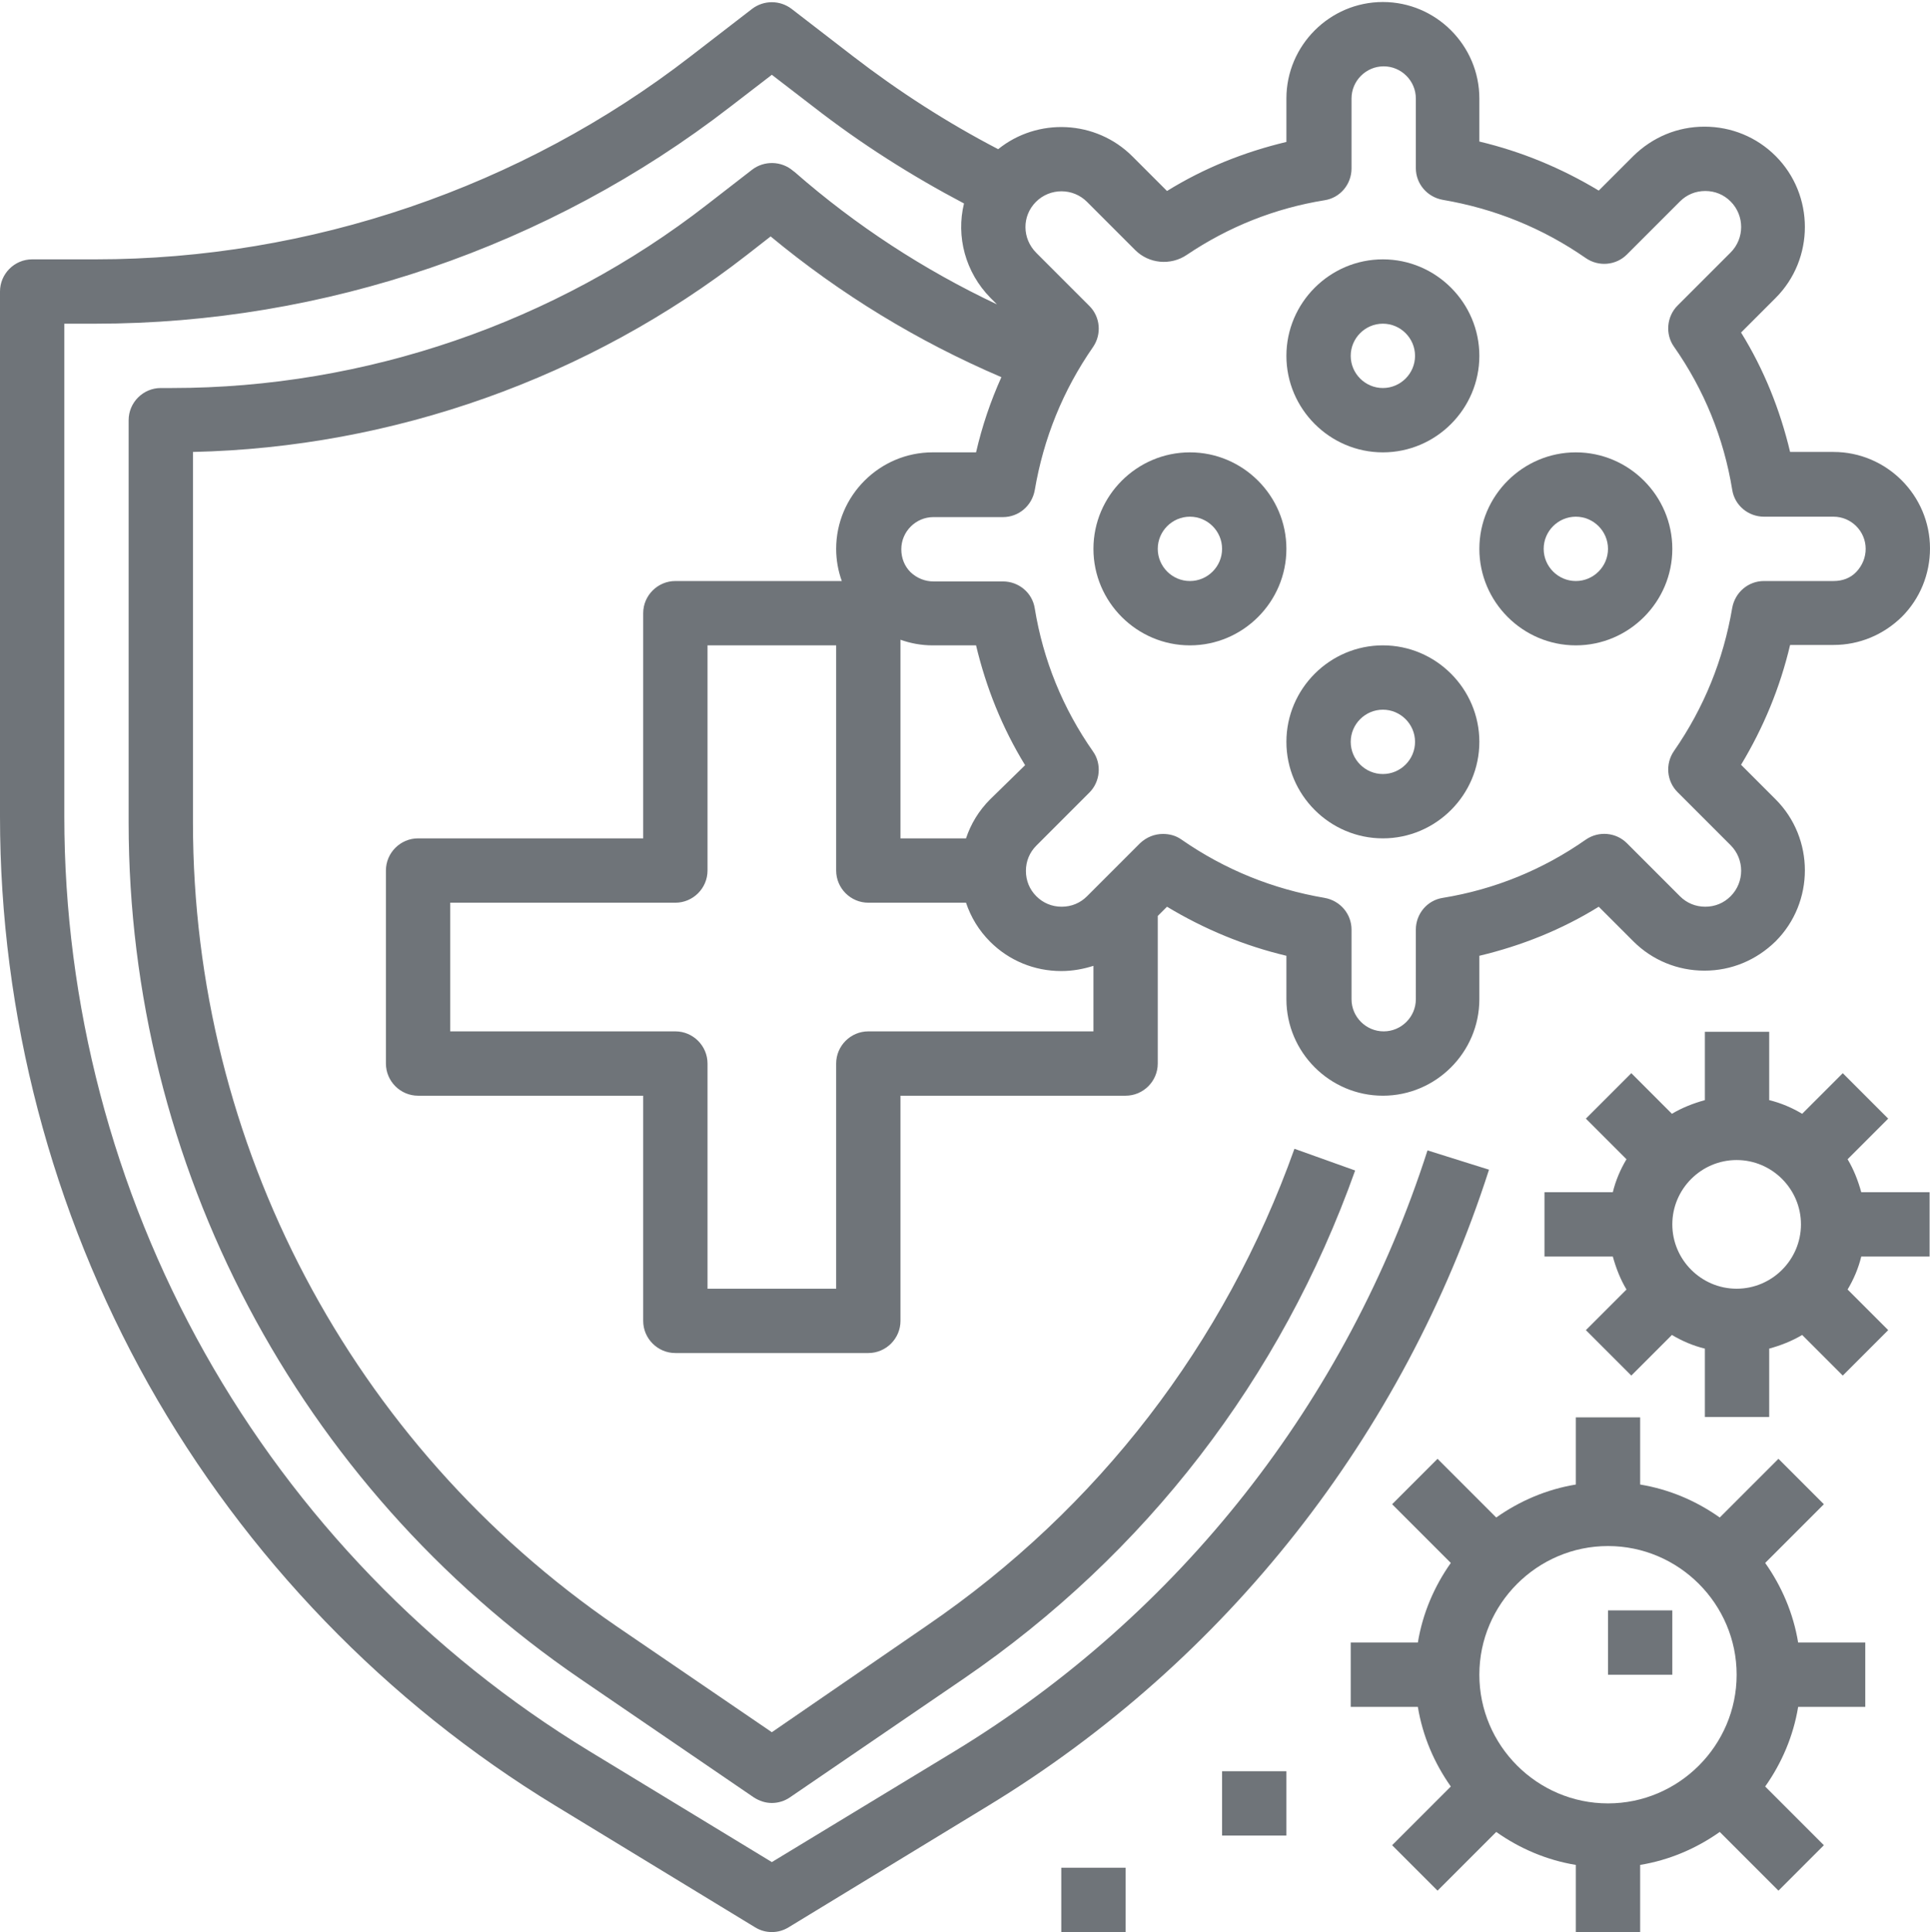
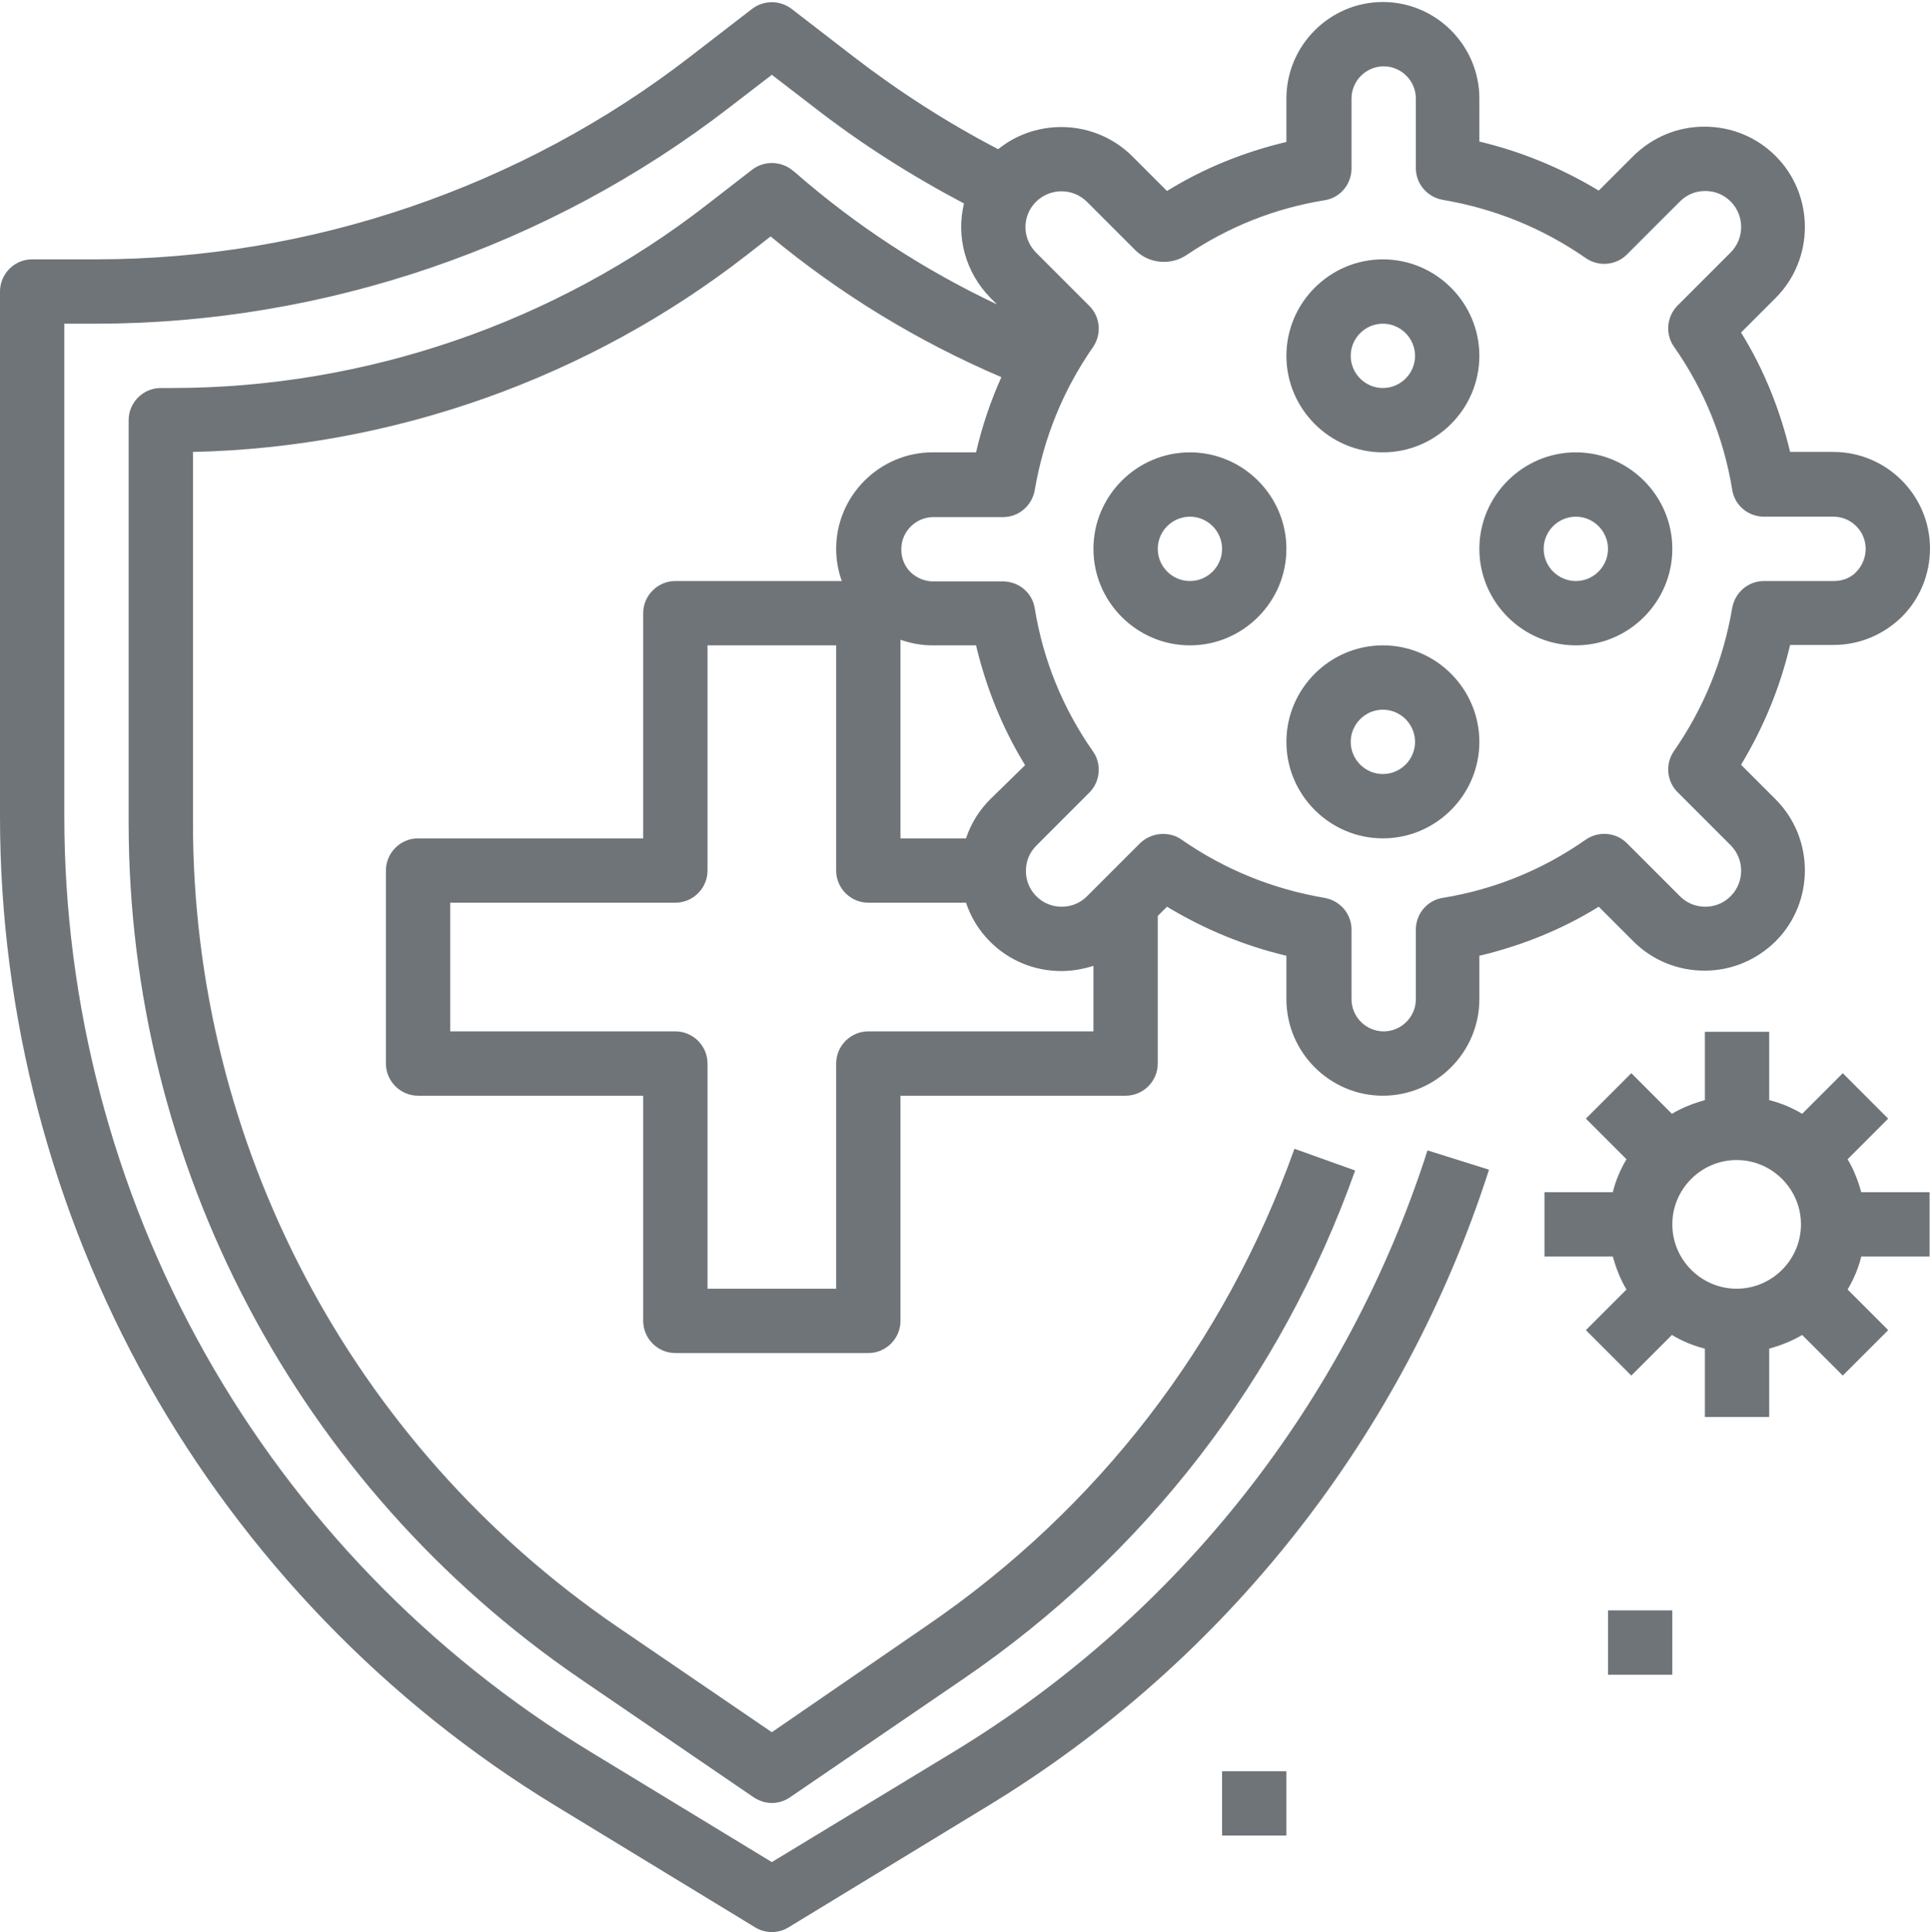
<svg xmlns="http://www.w3.org/2000/svg" fill="#6f7479" height="480.5" preserveAspectRatio="xMidYMid meet" version="1" viewBox="16.0 15.5 480.1 480.5" width="480.1" zoomAndPan="magnify">
  <g>
    <g id="change1_1">
      <path d="M371.1,301.6c-20,62.3-61.7,115.4-117.6,149.4L208,478.6L162.6,451c-39.8-24.2-72.9-58.5-95.7-99.1 C44.1,311.3,32,265.2,32,218.6V96h7.8c56.8,0,112.8-19.1,157.8-53.9l10.4-8l10.4,8c11.7,9.1,24.3,17.1,37.4,24 c-2,8.2,0.3,17.1,6.6,23.5l1.6,1.6c-18.2-8.6-35.1-19.6-50.3-32.9l-0.4-0.3c-2.9-2.5-7.2-2.6-10.2-0.3L192,66.3 C154.1,95.8,106.8,112,58.8,112H56c-4.4,0-8,3.6-8,8v100.1c0,85.2,42,164.8,112.3,212.9l43.2,29.5c1.4,0.9,2.9,1.4,4.5,1.4 s3.2-0.5,4.5-1.4l43.2-29.5c45.3-31,79-74.7,97.4-126.4l-15.1-5.4c-17.3,48.5-48.9,89.5-91.3,118.5L208,446.3l-38.7-26.4 C103.4,374.7,64,300.1,64,220.1v-92.2c49.8-1.1,98.5-18.4,137.8-49l5.9-4.6c17.4,14.4,36.6,26.1,57.4,35c-2.7,6-4.8,12.2-6.3,18.7 l-10.8,0c-13.2,0-24,10.8-24,24c0,2.8,0.5,5.5,1.4,8H184c-4.4,0-8,3.6-8,8v56h-56c-4.4,0-8,3.6-8,8v48c0,4.4,3.6,8,8,8h56v56 c0,4.4,3.6,8,8,8h48c4.4,0,8-3.6,8-8v-56h56c4.4,0,8-3.6,8-8v-36.7l2.3-2.3c9.3,5.6,19.2,9.7,29.7,12.2V264c0,13.2,10.8,24,24,24 s24-10.8,24-24v-10.8c10.5-2.5,20.5-6.5,29.7-12.2l8.6,8.6c4.7,4.7,11,7.3,17.7,7.3s12.9-2.6,17.7-7.3c9.7-9.7,9.7-25.6,0-35.3 l-8.6-8.6c5.6-9.3,9.7-19.2,12.2-29.8l10.8,0c0,0,0,0,0,0c6.4,0,12.4-2.5,17-7c4.5-4.5,7-10.6,7-17c0-13.2-10.8-24-24-24l-10.8,0 c-2.5-10.5-6.5-20.5-12.2-29.7l8.6-8.6c9.7-9.7,9.7-25.6,0-35.3c-4.7-4.7-11-7.3-17.7-7.3s-12.9,2.6-17.7,7.3l-8.6,8.6 c-9.3-5.6-19.2-9.7-29.7-12.2V40c0-13.2-10.8-24-24-24s-24,10.8-24,24v10.8c-10.5,2.5-20.5,6.5-29.7,12.2l-8.6-8.6 c-9.1-9.1-23.6-9.7-33.4-1.8c-12.7-6.6-24.8-14.4-36.1-23.1l-15.3-11.8c-2.9-2.2-6.9-2.2-9.8,0l-15.3,11.8 C145.7,62.1,93.1,80,39.8,80H24c-4.4,0-8,3.6-8,8v130.6c0,49.3,12.8,98.1,36.9,141.1c24.2,43,59.2,79.3,101.3,104.9l49.6,30.2 c1.3,0.8,2.7,1.2,4.2,1.2s2.9-0.4,4.2-1.2l49.6-30.2c59.2-36,103.4-92.2,124.6-158.2L371.1,301.6z M262.3,214.3 c-2.8,2.8-4.8,6.1-6,9.7H240v-49.4c2.5,0.9,5.2,1.4,8,1.4c0,0,0,0,0,0l10.8,0c2.5,10.5,6.5,20.5,12.2,29.8L262.3,214.3z M232,272 c-4.4,0-8,3.6-8,8v56h-32v-56c0-4.4-3.6-8-8-8h-56v-32h56c4.4,0,8-3.6,8-8v-56h32v56c0,4.4,3.6,8,8,8h24.3c1.2,3.6,3.2,6.9,6,9.7 c4.7,4.7,11,7.3,17.7,7.3c2.8,0,5.5-0.5,8-1.3V272H232z M273.7,65.7c3.5-3.5,9.2-3.5,12.7,0l12,12c3.4,3.4,8.8,3.9,12.8,1.2 c10.4-7,21.9-11.6,34.3-13.6c3.9-0.6,6.7-4,6.7-7.9V40c0-4.4,3.6-8,8-8s8,3.6,8,8v17.3c0,3.9,2.8,7.2,6.7,7.9 c12.9,2.2,24.8,7,35.6,14.5c3.2,2.2,7.5,1.8,10.2-0.9l13.2-13.2c1.7-1.7,3.9-2.6,6.3-2.6s4.6,0.9,6.3,2.6c3.5,3.5,3.5,9.2,0,12.7 l-13.2,13.2c-2.7,2.7-3.1,7.1-0.9,10.2c7.5,10.7,12.4,22.7,14.5,35.6c0.6,3.9,4,6.7,7.9,6.7l17.3,0c4.4,0,8,3.6,8,8 c0,2.1-0.8,4.1-2.3,5.7s-3.5,2.3-5.7,2.3c0,0,0,0,0,0l-17.3,0c0,0,0,0,0,0c-3.9,0-7.2,2.8-7.9,6.7c-2.2,12.9-7,24.8-14.5,35.6 c-2.2,3.2-1.8,7.5,0.9,10.2l13.2,13.2c3.5,3.5,3.5,9.2,0,12.7c-1.7,1.7-3.9,2.6-6.3,2.6s-4.6-0.9-6.3-2.6l-13.2-13.2 c-2.7-2.7-7-3.1-10.2-0.9c-10.7,7.5-22.7,12.4-35.6,14.5c-3.9,0.6-6.7,4-6.7,7.9V264c0,4.4-3.6,8-8,8s-8-3.6-8-8v-17.3 c0-3.9-2.8-7.2-6.7-7.9c-12.9-2.2-24.8-7-35.6-14.5c-1.4-1-3-1.4-4.6-1.4c-2.1,0-4.1,0.8-5.7,2.3l-13.2,13.2 c-1.7,1.7-3.9,2.6-6.3,2.6s-4.6-0.9-6.3-2.6c-1.7-1.7-2.6-3.9-2.6-6.3s0.9-4.6,2.6-6.3l13.2-13.2c2.7-2.7,3.1-7.1,0.9-10.2 c-7.5-10.7-12.4-22.7-14.5-35.6c-0.6-3.9-4-6.7-7.9-6.7c0,0,0,0,0,0l-17.3,0c0,0,0,0,0,0c-2.1,0-4.1-0.8-5.7-2.3 c-1.5-1.5-2.3-3.5-2.3-5.7c0-4.4,3.6-8,8-8l17.3,0c3.9,0,7.2-2.8,7.9-6.7c2.2-12.9,7-24.8,14.5-35.6c2.2-3.2,1.8-7.5-0.9-10.2 l-13.2-13.2C270.2,74.8,270.2,69.2,273.7,65.7z" fill="inherit" />
-       <path d="M455.1,404.2l14.6-14.6l-11.3-11.3l-14.6,14.6c-5.8-4.1-12.5-7-19.8-8.2V368h-16v16.7c-7.3,1.2-14,4.1-19.8,8.2 l-14.6-14.6l-11.3,11.3l14.6,14.6c-4.1,5.8-7,12.5-8.2,19.8H352v16h16.7c1.2,7.3,4.1,14,8.2,19.8l-14.6,14.6l11.3,11.3l14.6-14.6 c5.8,4.1,12.5,7,19.8,8.2V496h16v-16.7c7.3-1.2,14-4.1,19.8-8.2l14.6,14.6l11.3-11.3l-14.6-14.6c4.1-5.8,7-12.5,8.2-19.8H480v-16 h-16.7C462.1,416.7,459.2,410,455.1,404.2z M448,432c0,17.6-14.4,32-32,32s-32-14.4-32-32s14.4-32,32-32S448,414.4,448,432z" fill="inherit" />
      <path d="M408,176c13.2,0,24-10.8,24-24s-10.8-24-24-24s-24,10.8-24,24S394.8,176,408,176z M408,144c4.4,0,8,3.6,8,8s-3.6,8-8,8 s-8-3.6-8-8S403.6,144,408,144z" fill="inherit" />
      <path d="M360,128c13.2,0,24-10.8,24-24s-10.8-24-24-24s-24,10.8-24,24S346.8,128,360,128z M360,96c4.4,0,8,3.6,8,8s-3.6,8-8,8 s-8-3.6-8-8S355.6,96,360,96z" fill="inherit" />
      <path d="M312,176c13.2,0,24-10.8,24-24s-10.8-24-24-24s-24,10.8-24,24S298.8,176,312,176z M312,144c4.4,0,8,3.6,8,8s-3.6,8-8,8 s-8-3.6-8-8S307.6,144,312,144z" fill="inherit" />
      <path d="M360,176c-13.2,0-24,10.8-24,24s10.8,24,24,24s24-10.8,24-24S373.2,176,360,176z M360,208c-4.4,0-8-3.6-8-8s3.6-8,8-8 s8,3.6,8,8S364.4,208,360,208z" fill="inherit" />
      <path d="M475.6,303.8l10.1-10.1l-11.3-11.3l-10.1,10.1c-2.5-1.5-5.3-2.7-8.2-3.4v-17h-16v17c-2.9,0.8-5.7,1.9-8.2,3.4l-10.1-10.1 l-11.3,11.3l10.1,10.1c-1.5,2.5-2.7,5.3-3.4,8.2h-17v16h17c0.8,2.9,1.9,5.7,3.4,8.2l-10.1,10.1l11.3,11.3l10.1-10.1 c2.5,1.5,5.3,2.7,8.2,3.4v17h16v-17c2.9-0.8,5.7-1.9,8.2-3.4l10.1,10.1l11.3-11.3l-10.1-10.1c1.5-2.5,2.7-5.3,3.4-8.2h17v-16h-17 C478.2,309.1,477.1,306.3,475.6,303.8z M448,336c-8.8,0-16-7.2-16-16s7.2-16,16-16s16,7.2,16,16S456.8,336,448,336z" fill="inherit" />
      <path d="M320 456H336V472H320z" fill="inherit" />
-       <path d="M280 480H296V496H280z" fill="inherit" />
      <path d="M416 416H432V432H416z" fill="inherit" />
    </g>
  </g>
</svg>